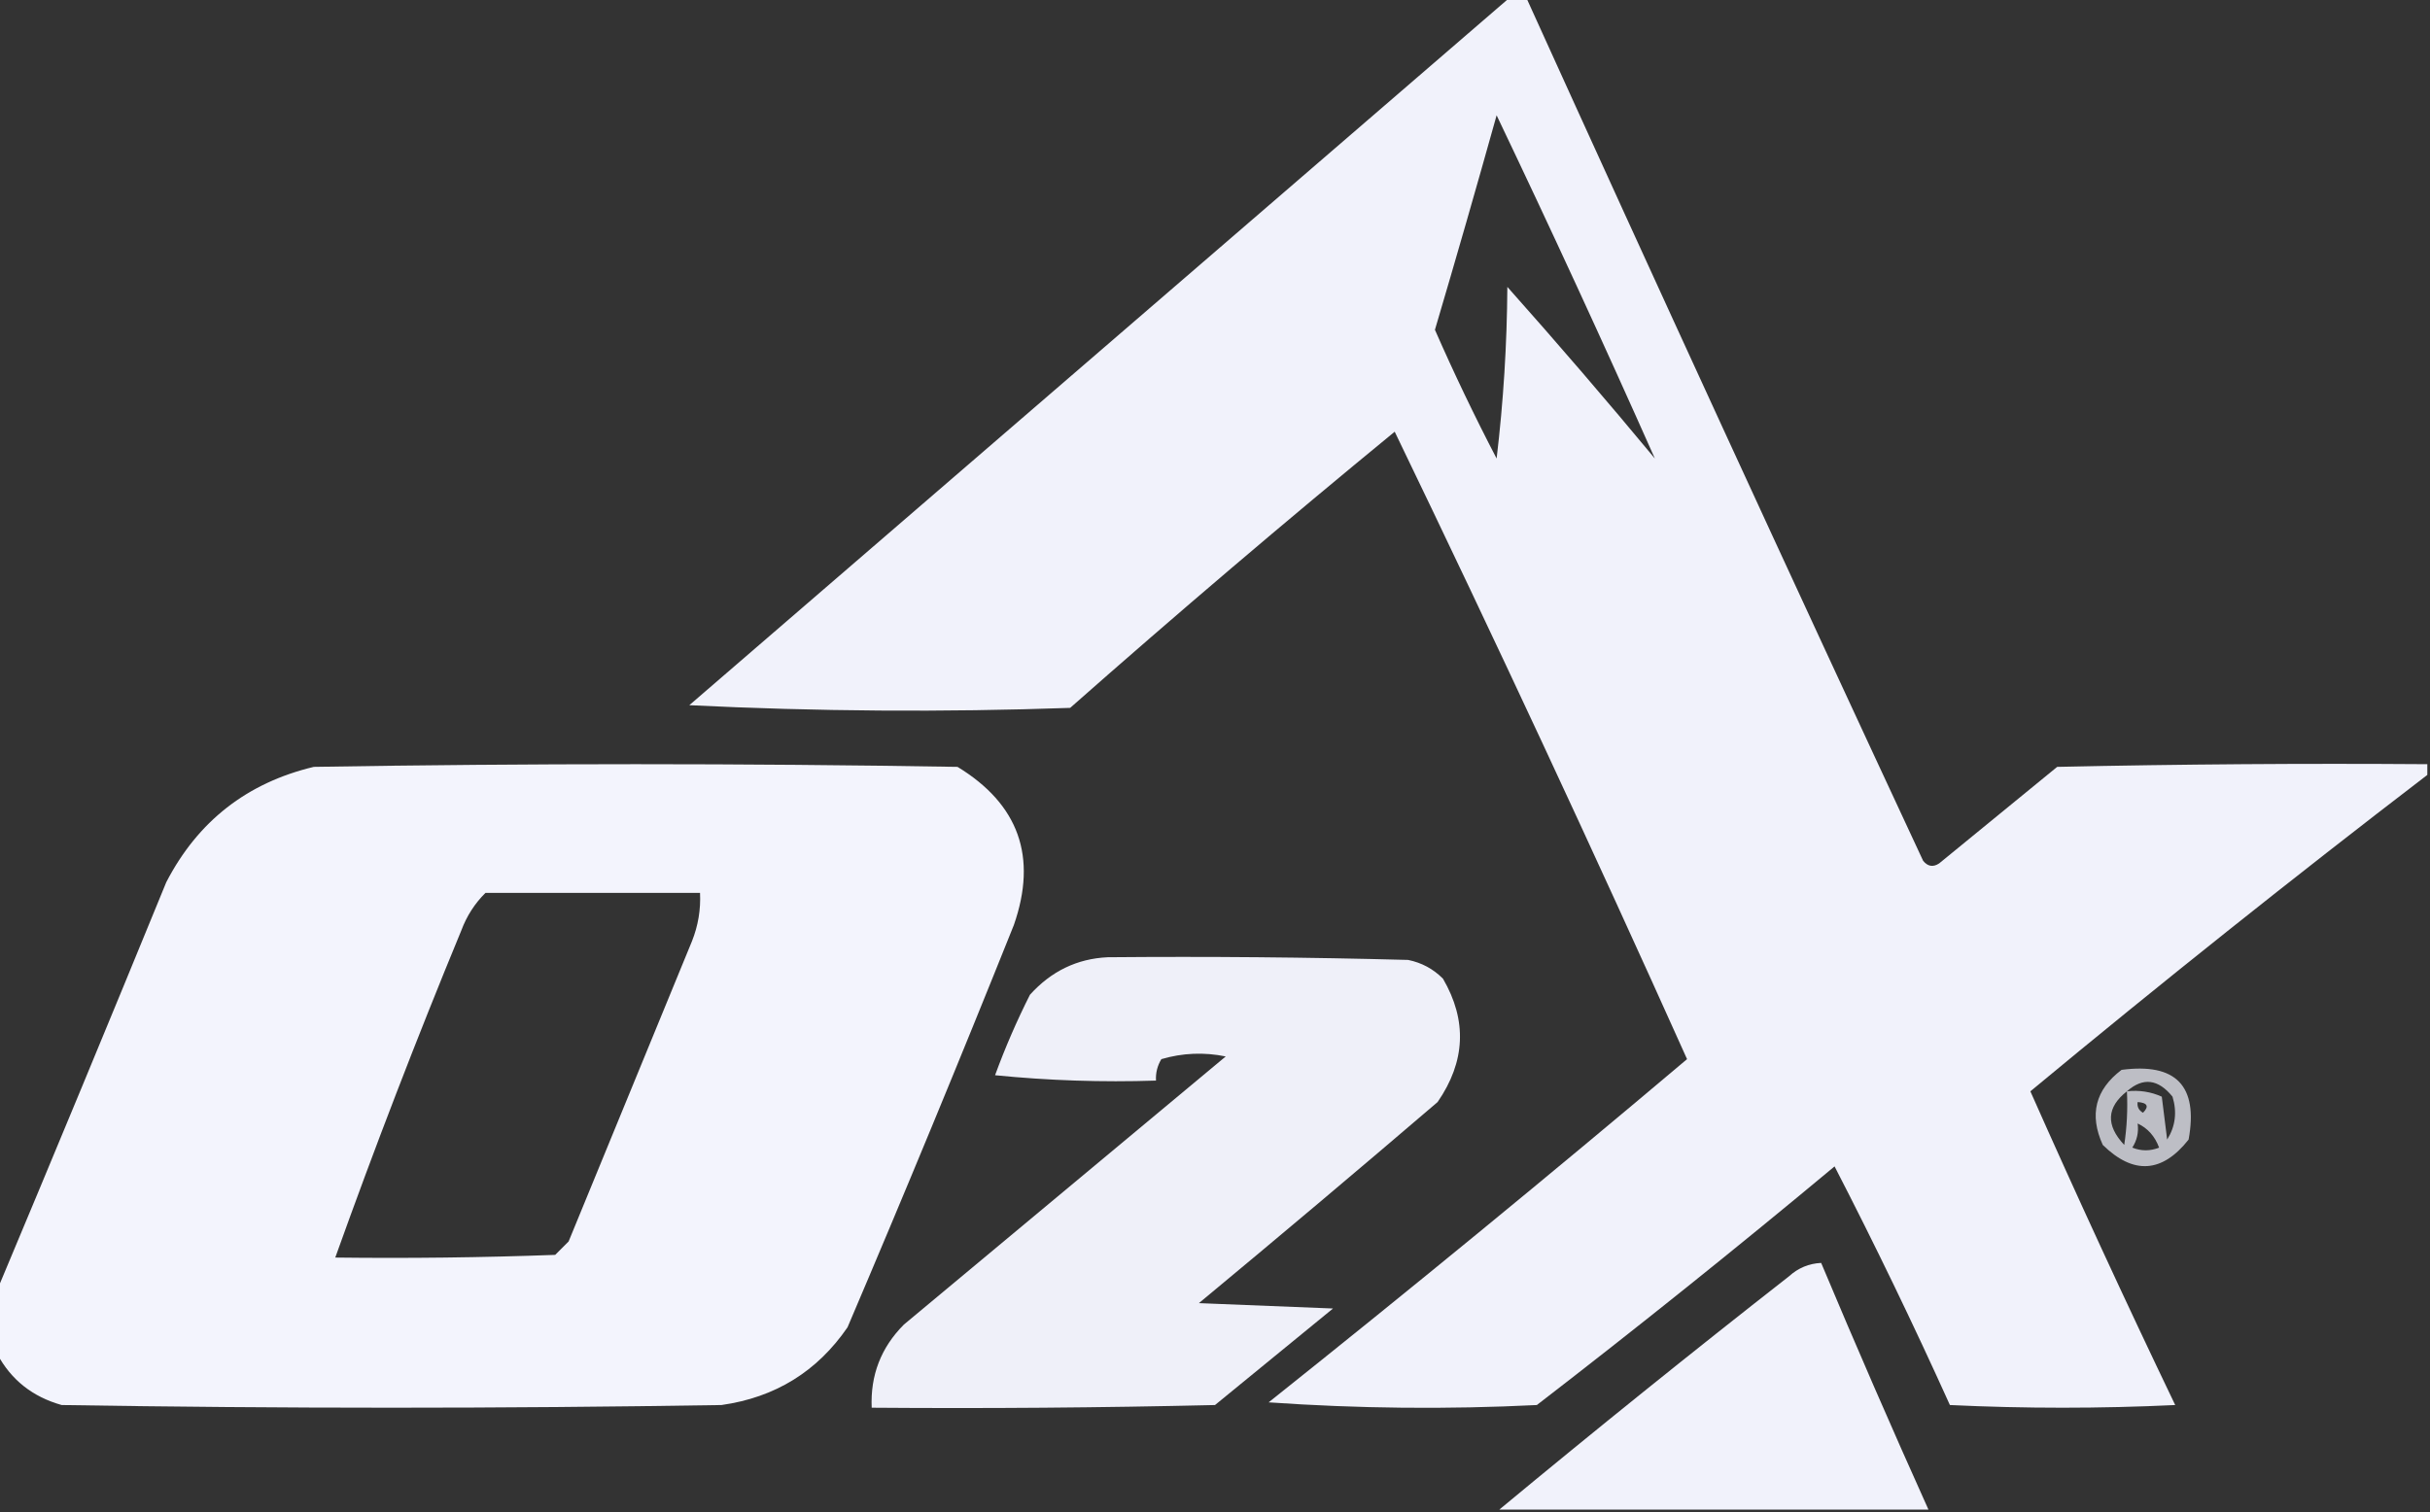
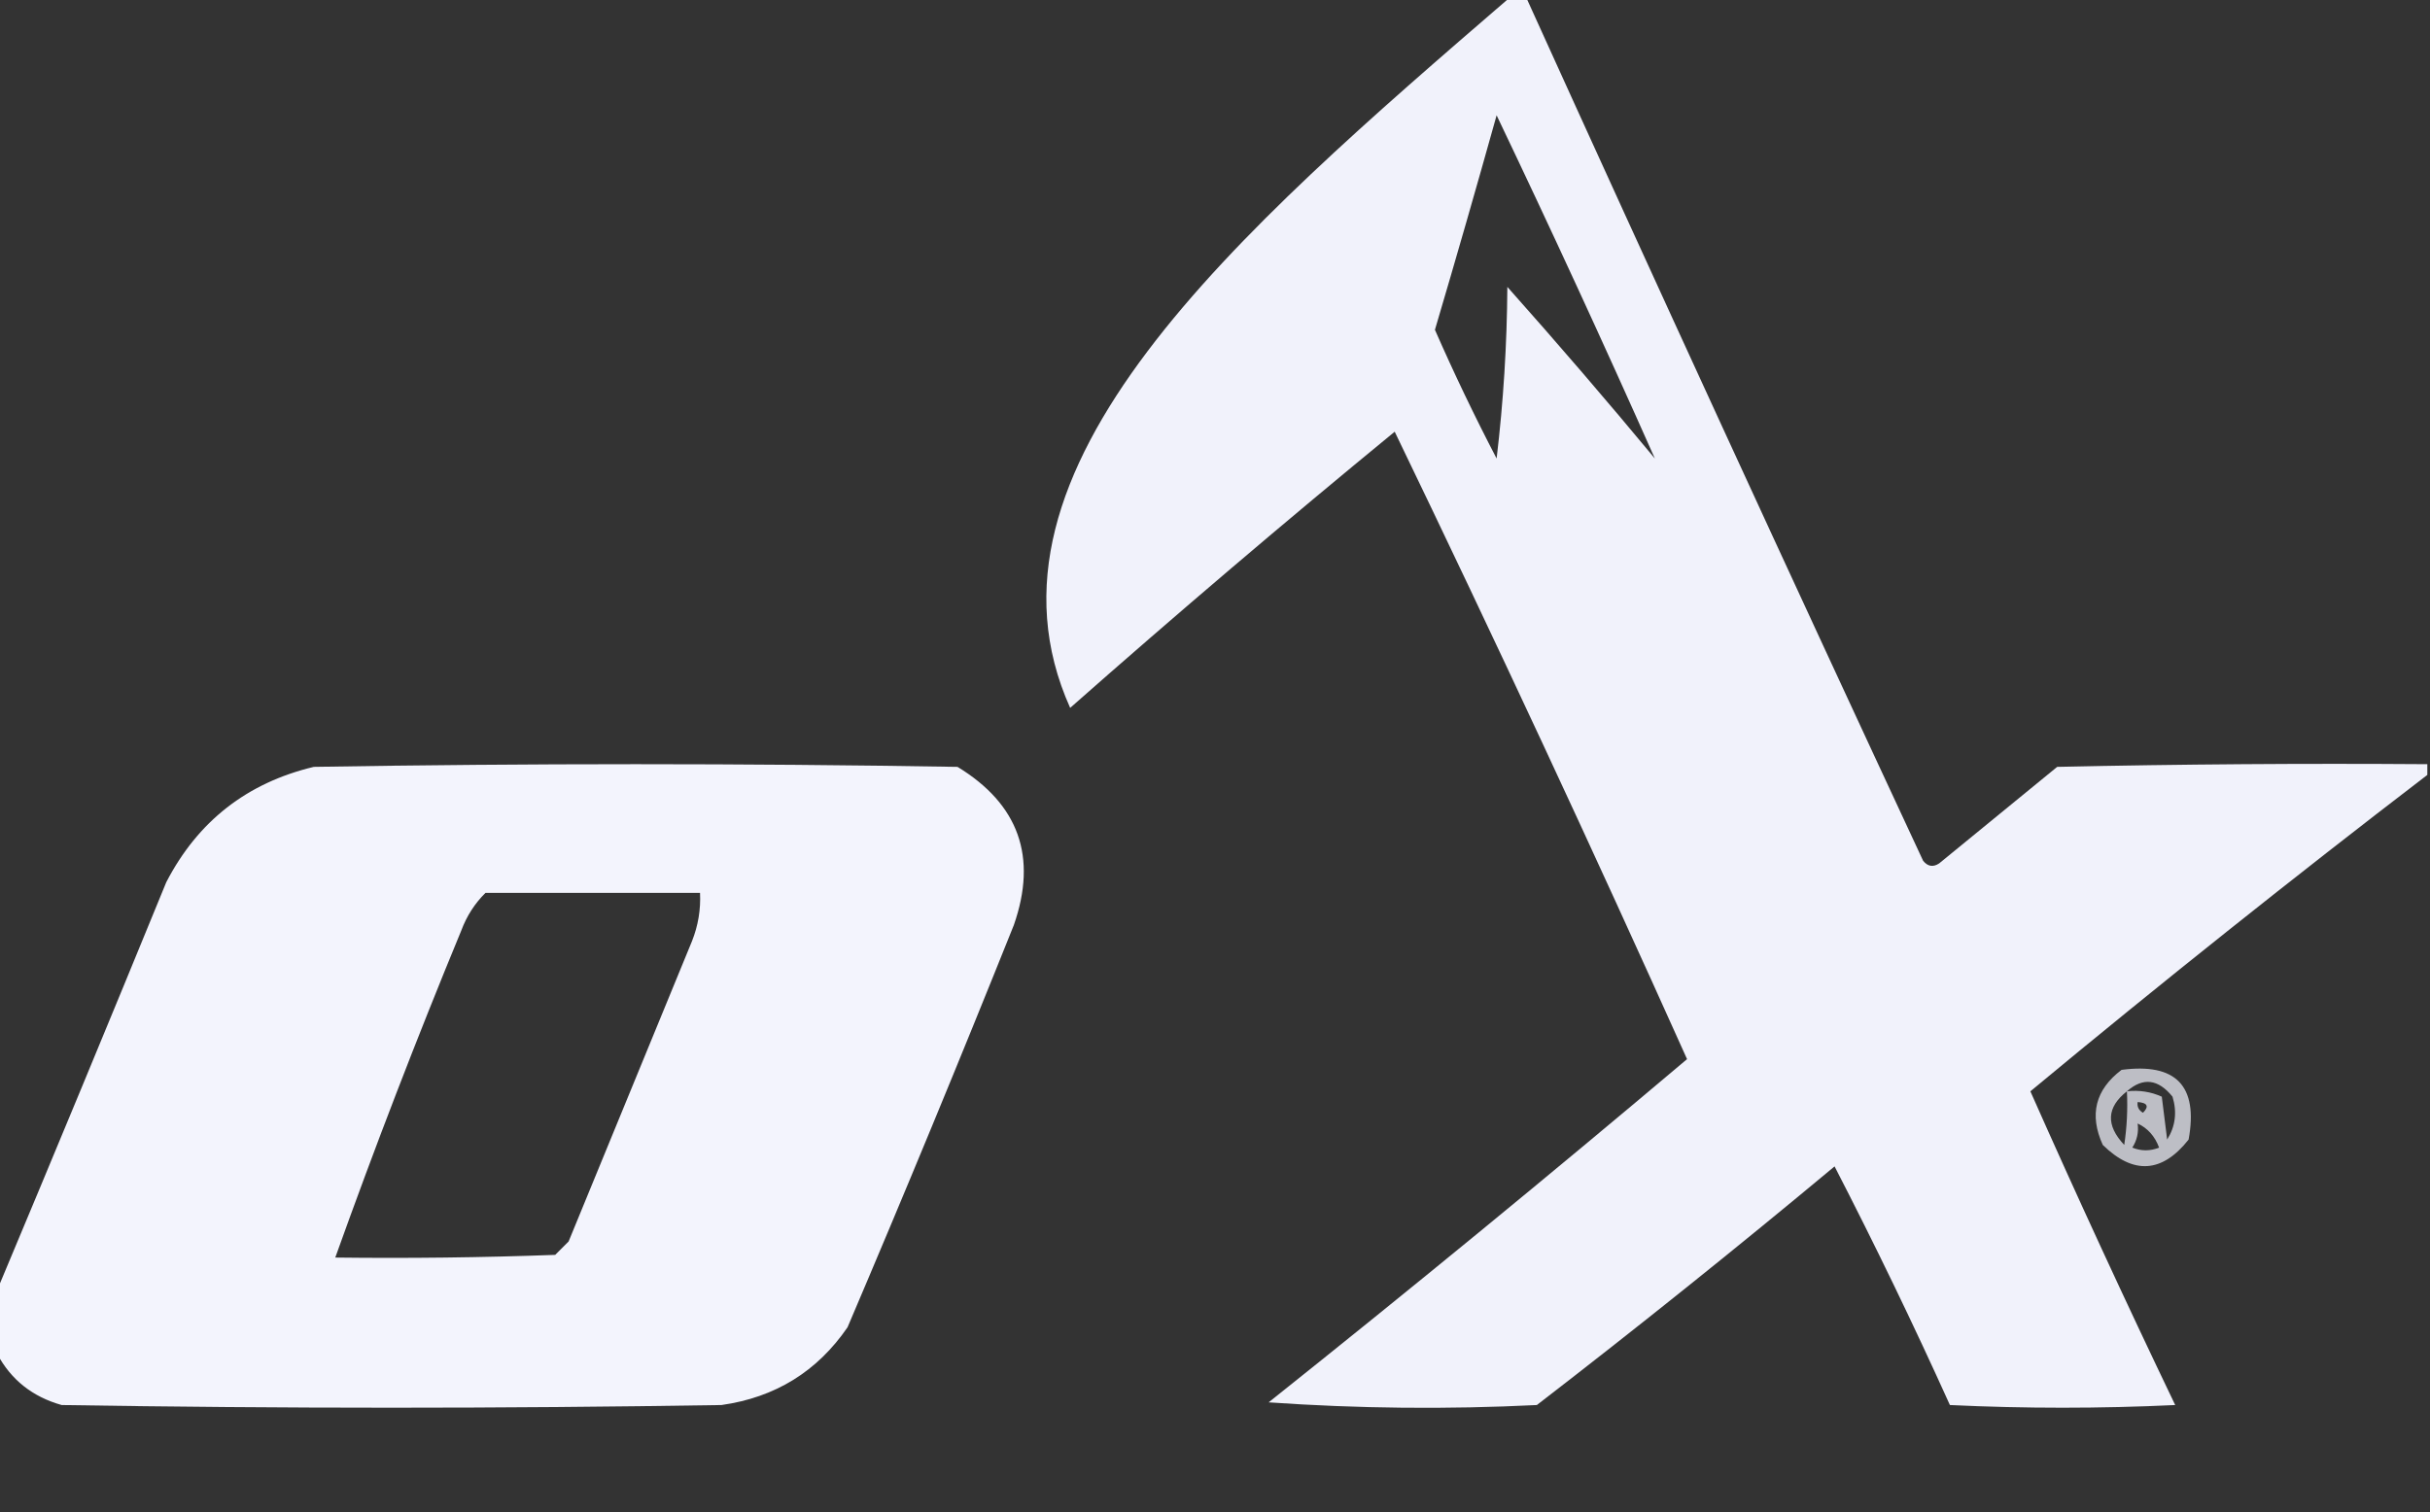
<svg xmlns="http://www.w3.org/2000/svg" version="1.1" width="453px" height="282px" style="shape-rendering:geometricPrecision; text-rendering:geometricPrecision; image-rendering:optimizeQuality; fill-rule:evenodd; clip-rule:evenodd">
  <rect width="100%" height="100%" fill="#333333" stroke="none" />
  <g>
-     <path style="opacity:0.979" fill="#f5f6ff" d="M 281.5,-0.5 C 282.5,-0.5 283.5,-0.5 284.5,-0.5C 308.881,53.265 333.548,106.931 358.5,160.5C 359.365,161.583 360.365,161.749 361.5,161C 368.833,155 376.167,149 383.5,143C 406.498,142.5 429.498,142.333 452.5,142.5C 452.5,143.167 452.5,143.833 452.5,144.5C 427.46,163.688 402.793,183.355 378.5,203.5C 387.214,223.144 396.214,242.644 405.5,262C 391.5,262.667 377.5,262.667 363.5,262C 356.715,246.977 349.548,232.143 342,217.5C 323.774,232.694 305.274,247.527 286.5,262C 269.823,262.833 253.157,262.666 236.5,261.5C 262.791,240.545 288.791,219.211 314.5,197.5C 296.864,158.229 278.697,119.229 260,80.5C 239.539,97.292 219.373,114.458 199.5,132C 175.826,132.833 152.16,132.666 128.5,131.5C 179.52,87.477 230.52,43.477 281.5,-0.5 Z M 308.5,85.5 C 299.572,74.731 290.406,64.064 281,53.5C 280.93,64.239 280.263,74.906 279,85.5C 274.894,77.622 271.061,69.622 267.5,61.5C 271.433,48.201 275.266,34.868 279,21.5C 289.121,42.696 298.955,64.03 308.5,85.5 Z" />
+     <path style="opacity:0.979" fill="#f5f6ff" d="M 281.5,-0.5 C 282.5,-0.5 283.5,-0.5 284.5,-0.5C 308.881,53.265 333.548,106.931 358.5,160.5C 359.365,161.583 360.365,161.749 361.5,161C 368.833,155 376.167,149 383.5,143C 406.498,142.5 429.498,142.333 452.5,142.5C 452.5,143.167 452.5,143.833 452.5,144.5C 427.46,163.688 402.793,183.355 378.5,203.5C 387.214,223.144 396.214,242.644 405.5,262C 391.5,262.667 377.5,262.667 363.5,262C 356.715,246.977 349.548,232.143 342,217.5C 323.774,232.694 305.274,247.527 286.5,262C 269.823,262.833 253.157,262.666 236.5,261.5C 262.791,240.545 288.791,219.211 314.5,197.5C 296.864,158.229 278.697,119.229 260,80.5C 239.539,97.292 219.373,114.458 199.5,132C 179.52,87.477 230.52,43.477 281.5,-0.5 Z M 308.5,85.5 C 299.572,74.731 290.406,64.064 281,53.5C 280.93,64.239 280.263,74.906 279,85.5C 274.894,77.622 271.061,69.622 267.5,61.5C 271.433,48.201 275.266,34.868 279,21.5C 289.121,42.696 298.955,64.03 308.5,85.5 Z" />
  </g>
  <g>
    <path style="opacity:0.985" fill="#f5f6ff" d="M -0.5,252.5 C -0.5,248.5 -0.5,244.5 -0.5,240.5C 10.072,215.307 20.572,189.974 31,164.5C 36.879,153.142 46.046,145.975 58.5,143C 98.5,142.333 138.5,142.333 178.5,143C 189.934,149.968 193.434,159.801 189,172.5C 178.943,197.614 168.61,222.614 158,247.5C 152.343,255.75 144.51,260.584 134.5,262C 93.5,262.667 52.5,262.667 11.5,262C 6.072,260.474 2.072,257.307 -0.5,252.5 Z M 90.5,166.5 C 103.833,166.5 117.167,166.5 130.5,166.5C 130.649,169.607 130.149,172.607 129,175.5C 121.333,194.167 113.667,212.833 106,231.5C 105.167,232.333 104.333,233.167 103.5,234C 89.837,234.5 76.171,234.667 62.5,234.5C 69.828,214.024 77.661,193.69 86,173.5C 87.012,170.798 88.512,168.465 90.5,166.5 Z" />
  </g>
  <g>
-     <path style="opacity:0.969" fill="#f5f6ff" d="M 206.5,178.5 C 225.17,178.333 243.836,178.5 262.5,179C 265.034,179.516 267.2,180.683 269,182.5C 273.536,190.29 273.203,197.956 268,205.5C 253.259,218.119 238.426,230.619 223.5,243C 231.833,243.333 240.167,243.667 248.5,244C 241.167,250 233.833,256 226.5,262C 205.169,262.5 183.836,262.667 162.5,262.5C 162.242,256.439 164.242,251.272 168.5,247C 188.5,230.333 208.5,213.667 228.5,197C 224.459,196.173 220.459,196.34 216.5,197.5C 215.754,198.736 215.421,200.07 215.5,201.5C 205.478,201.832 195.478,201.499 185.5,200.5C 187.375,195.376 189.541,190.376 192,185.5C 195.966,181.099 200.799,178.765 206.5,178.5 Z" />
-   </g>
+     </g>
  <g>
    <path style="opacity:0.715" fill="#f5f6ff" d="M 395.5,199.5 C 405.659,198.158 409.826,202.491 408,212.5C 403.052,218.755 397.718,219.088 392,213.5C 389.437,207.866 390.604,203.199 395.5,199.5 Z M 396.5,203.5 C 399.485,200.855 402.319,201.189 405,204.5C 405.874,207.379 405.54,210.045 404,212.5C 403.667,209.833 403.333,207.167 403,204.5C 400.959,203.577 398.792,203.244 396.5,203.5 Z M 396.5,203.5 C 396.665,206.85 396.498,210.183 396,213.5C 392.536,209.816 392.703,206.483 396.5,203.5 Z M 398.5,205.5 C 400.337,205.639 400.67,206.306 399.5,207.5C 398.702,207.043 398.369,206.376 398.5,205.5 Z M 398.5,209.5 C 400.384,210.382 401.717,211.882 402.5,214C 400.833,214.667 399.167,214.667 397.5,214C 398.38,212.644 398.714,211.144 398.5,209.5 Z" />
  </g>
  <g>
-     <path style="opacity:0.977" fill="#f5f6ff" d="M 359.5,281.5 C 332.833,281.5 306.167,281.5 279.5,281.5C 297.247,266.779 315.247,252.279 333.5,238C 335.217,236.441 337.217,235.608 339.5,235.5C 345.977,250.938 352.644,266.271 359.5,281.5 Z" />
-   </g>
+     </g>
</svg>